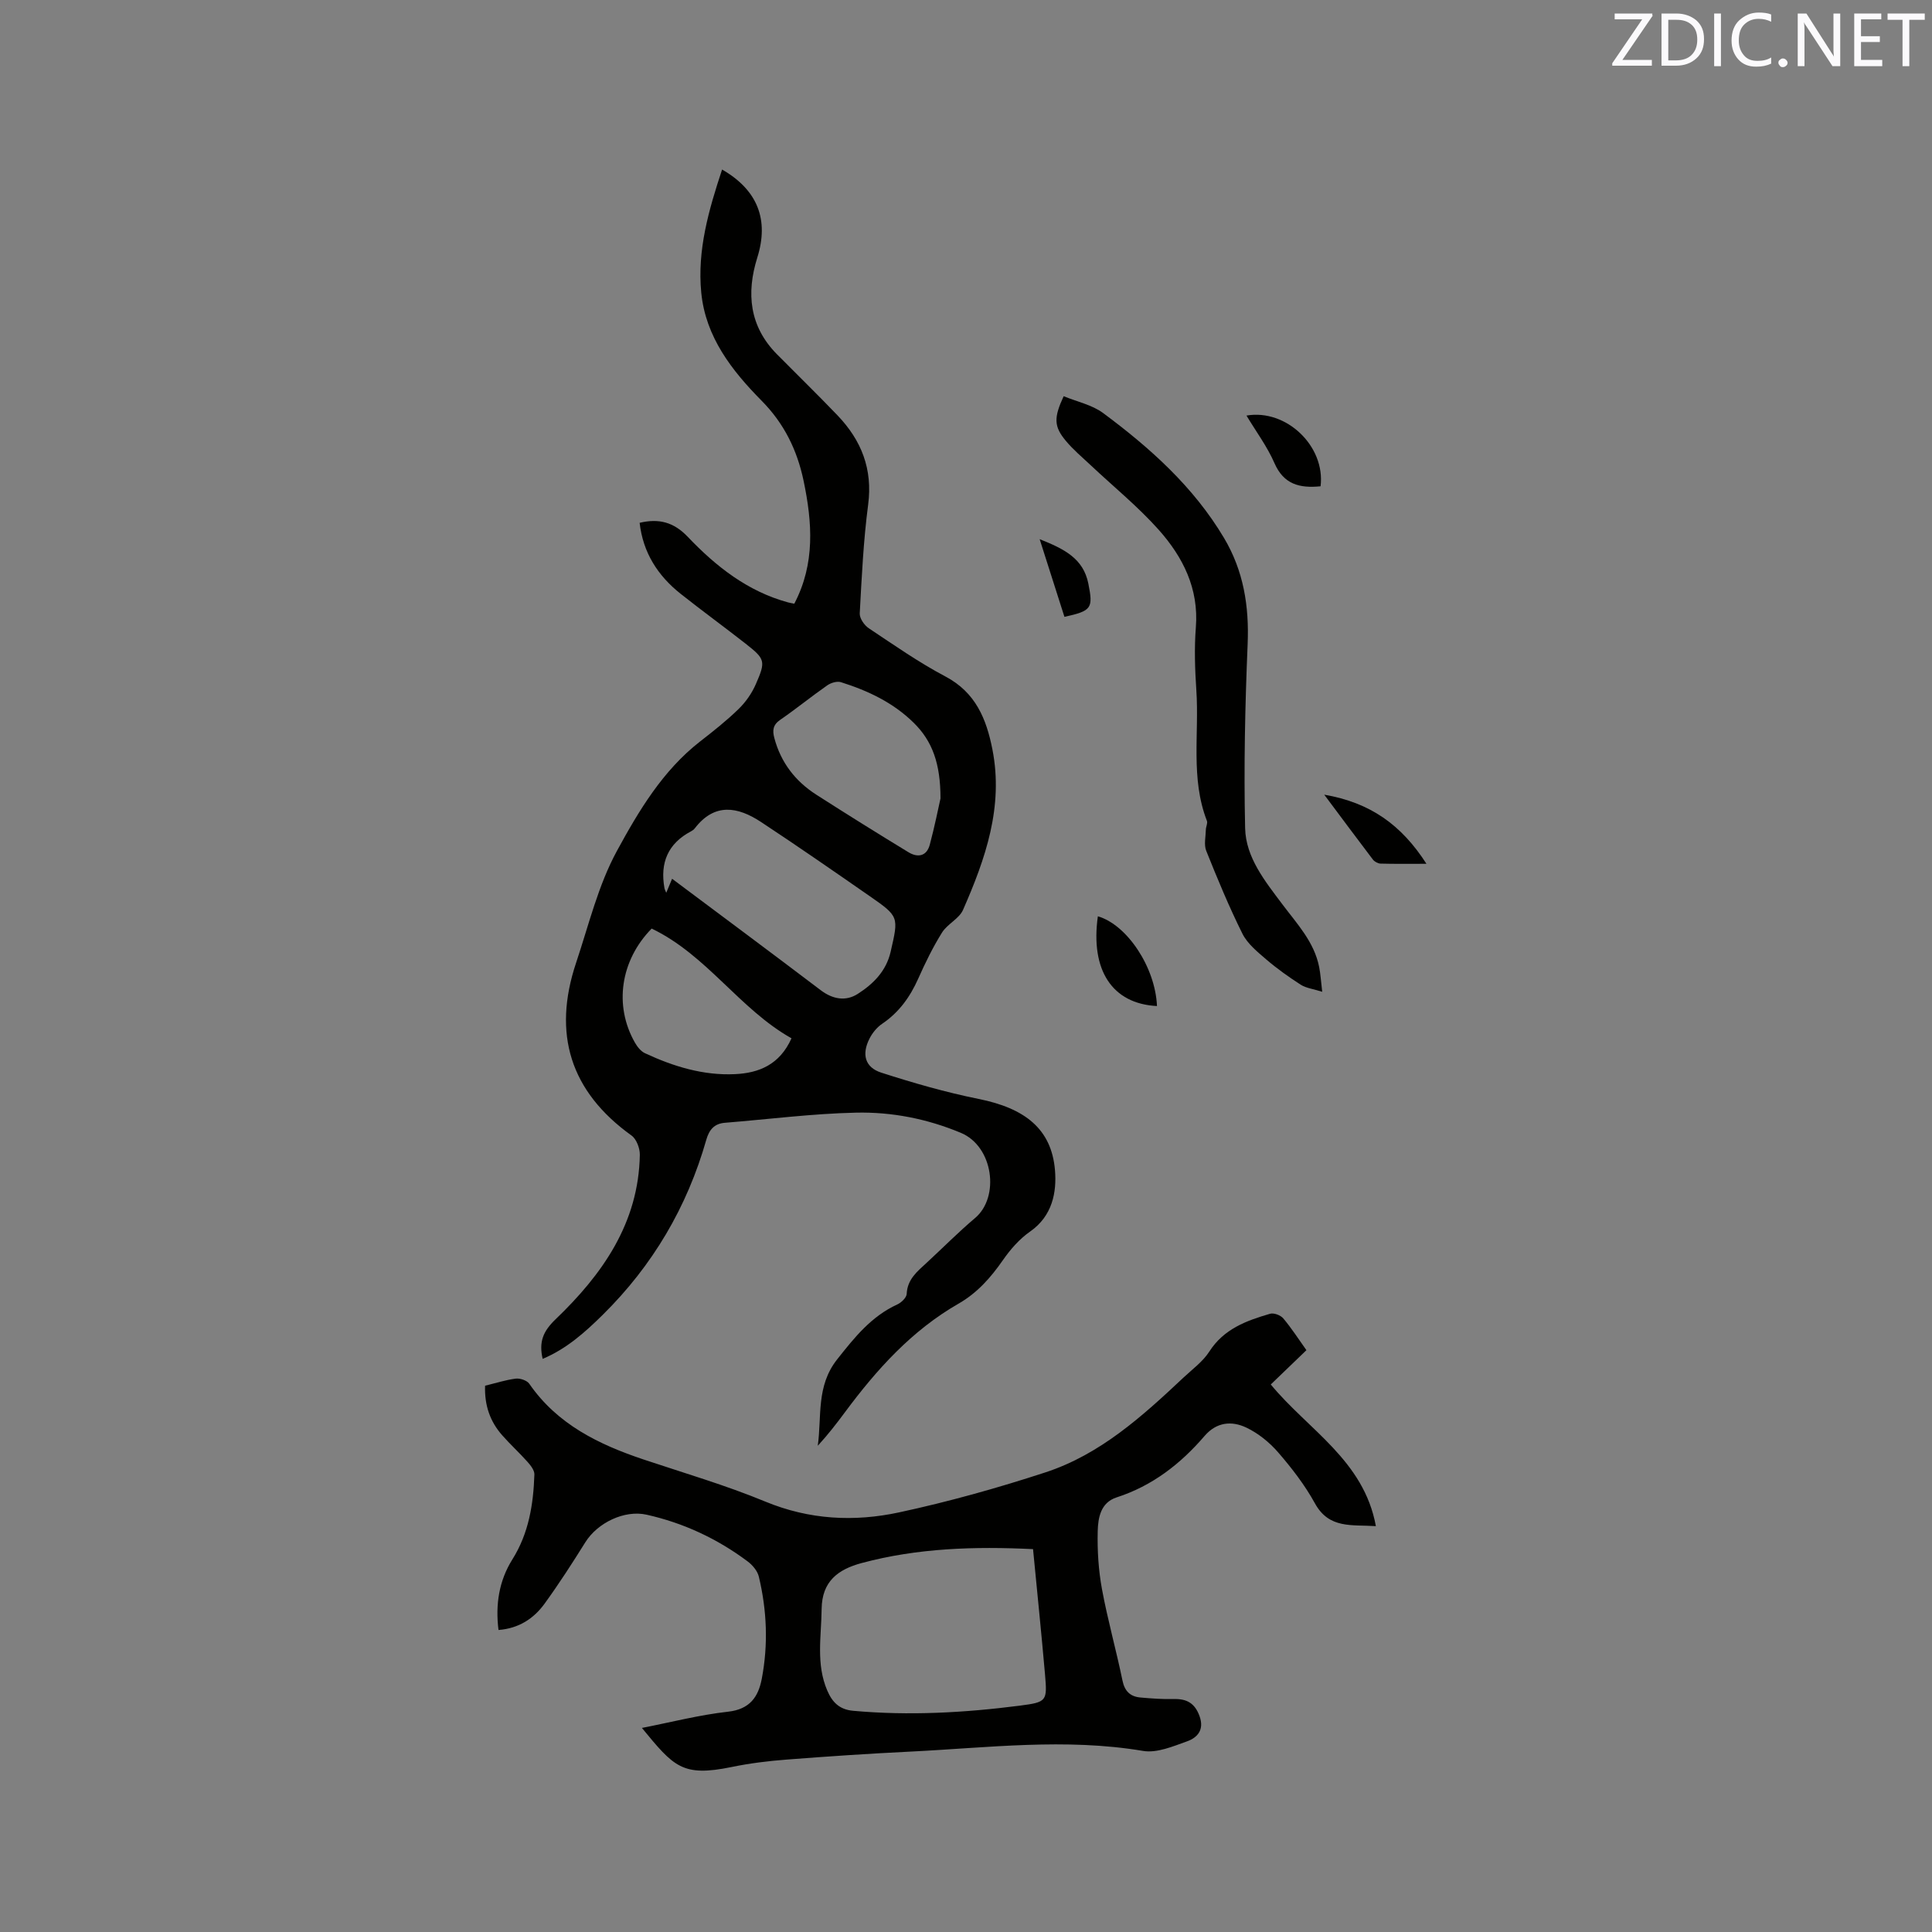
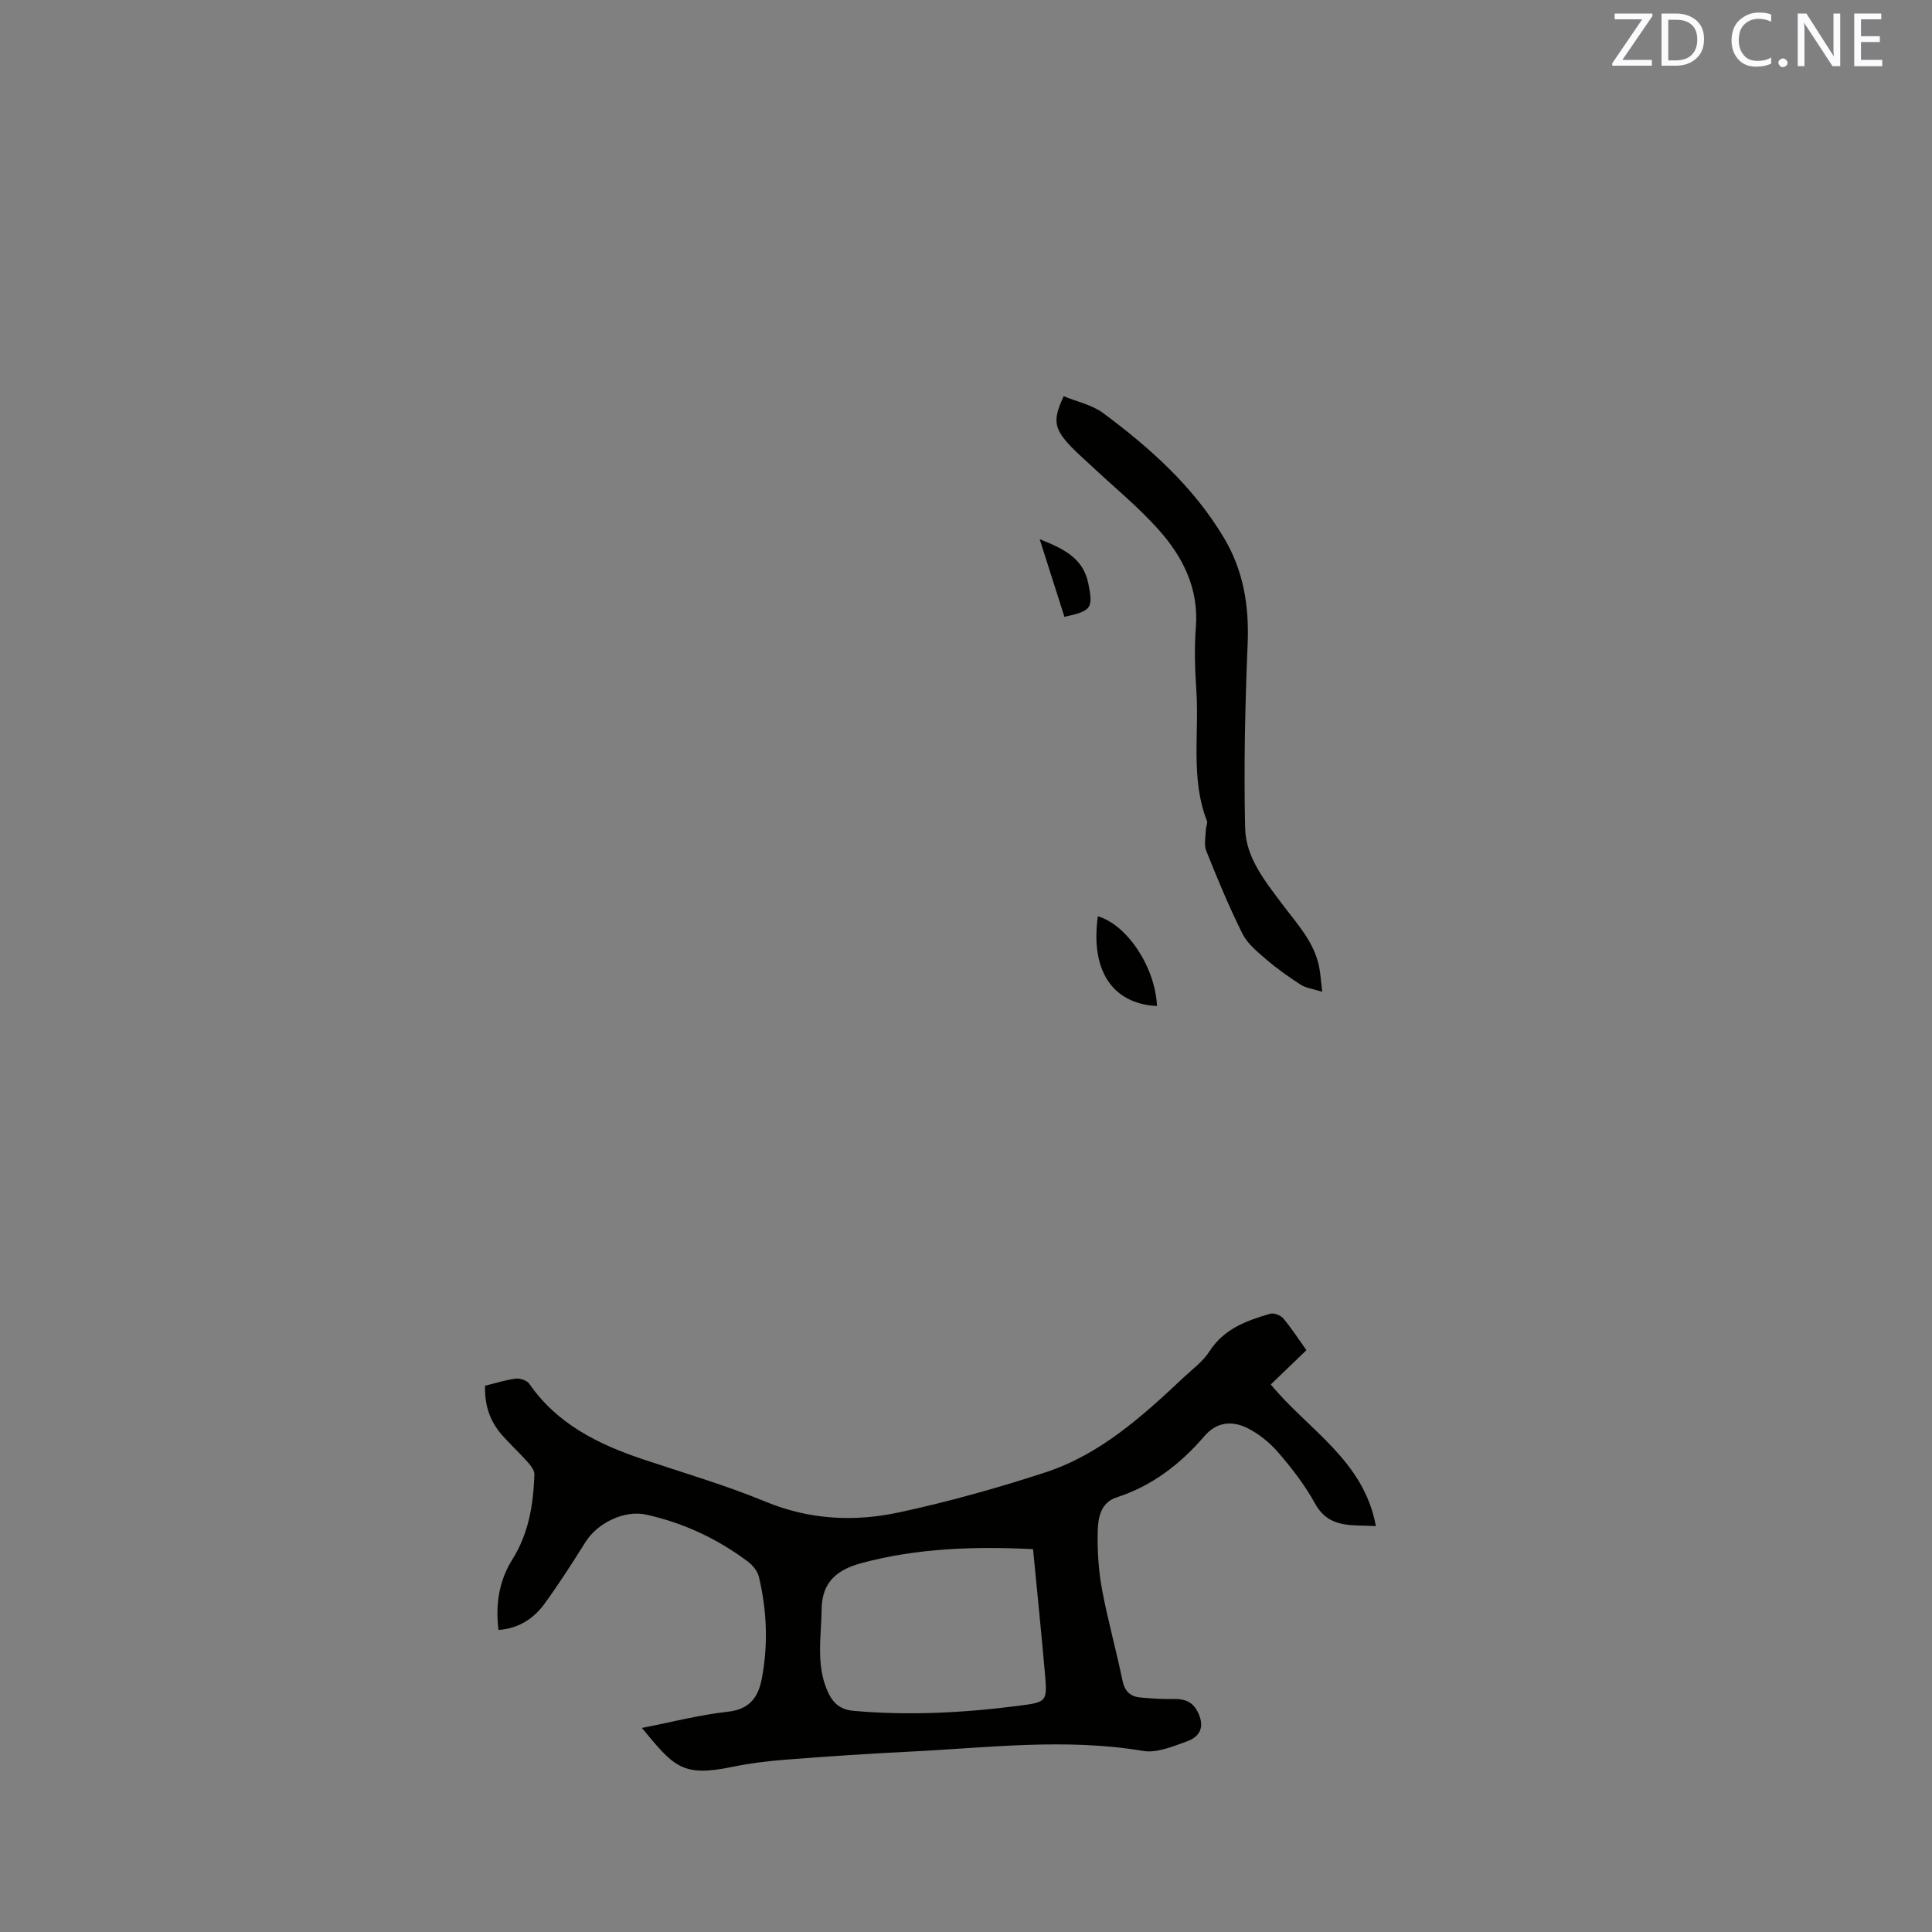
<svg xmlns="http://www.w3.org/2000/svg" enable-background="new 0 0 400 400" viewBox="0 0 400 400">
  <rect x="0" y="0" width="400" height="400" fill="#808080" stroke="none" />
-   <path d="m112.35 281.34c-.8-3.53.07-5.69 2.67-8.19 9.67-9.27 17.21-19.9 17.45-34.07.02-1.35-.7-3.26-1.73-3.99-12.7-9.12-16.37-21.07-11.47-35.74 2.62-7.82 4.57-16.05 8.47-23.2 4.5-8.26 9.45-16.58 17.16-22.6 2.76-2.15 5.52-4.32 8.02-6.76 1.48-1.44 2.75-3.26 3.57-5.15 2.1-4.8 1.93-5.2-2.19-8.43-4.42-3.46-8.97-6.77-13.37-10.26-4.75-3.76-7.81-8.55-8.5-14.71 3.96-.93 7.04-.17 9.97 2.91 5.81 6.1 12.37 11.29 20.76 13.57.39.11.79.16 1.29.27 4.35-8.29 3.73-16.85 1.92-25.47-1.33-6.32-4.01-11.84-8.71-16.58-6.14-6.22-11.57-13.16-12.47-22.33-.87-8.83 1.56-17.19 4.31-25.51 7.4 4.26 9.74 10.44 7.29 18.23-2.31 7.37-1.64 14.25 4.08 20.03 4.18 4.22 8.43 8.36 12.53 12.64 4.94 5.16 7.31 11.11 6.34 18.49-.98 7.45-1.33 14.99-1.74 22.5-.05 1.02.94 2.47 1.88 3.09 5.2 3.46 10.35 7.07 15.86 9.98 6.26 3.31 8.49 8.79 9.73 15.11 2.33 11.86-1.45 22.65-6.08 33.2-.81 1.85-3.24 2.92-4.35 4.7-1.9 3.04-3.49 6.3-4.95 9.59-1.69 3.77-3.96 6.94-7.43 9.29-1.09.73-2.04 1.9-2.64 3.08-1.65 3.25-.95 5.96 2.44 7.05 6.61 2.13 13.34 4.07 20.14 5.44 9.57 1.92 15.09 6.19 15.82 14.72.39 4.61-.54 9.53-5.15 12.74-2.2 1.53-4.09 3.7-5.63 5.92-2.52 3.62-5.3 6.78-9.19 9.01-9.66 5.54-16.94 13.62-23.49 22.45-1.76 2.37-3.57 4.71-5.65 6.97.85-6.06-.37-12.34 4.01-17.88 3.6-4.55 7.06-8.91 12.46-11.38.83-.38 1.91-1.41 1.94-2.18.14-3.04 2.2-4.66 4.13-6.44 3.35-3.09 6.56-6.34 10.04-9.28 5.13-4.33 3.79-14.82-2.96-17.63-7-2.92-14.28-4.34-21.68-4.18-9.07.2-18.11 1.37-27.17 2.1-2.22.18-3.26 1.46-3.85 3.52-3.97 13.94-11.11 26.04-21.43 36.23-3.67 3.62-7.5 7.05-12.45 9.13zm26.8-99.4c10.48 7.84 20.66 15.4 30.77 23.07 2.5 1.9 5.21 2.34 7.66.77 3.19-2.04 5.9-4.7 6.82-8.74 1.66-7.24 1.76-7.27-4.36-11.52-7.45-5.17-14.9-10.34-22.47-15.33-4.8-3.17-9.62-4.05-13.73 1.32-.19.24-.47.44-.74.59-4.82 2.53-6.48 6.54-5.53 11.78.04.24.17.46.37.96.44-1.06.76-1.82 1.21-2.9zm55.57-16.63c0-7.23-1.69-11.86-5.52-15.64-4.26-4.2-9.49-6.67-15.09-8.43-.81-.26-2.09.13-2.84.66-3.3 2.3-6.42 4.85-9.73 7.13-1.53 1.05-1.64 2.2-1.22 3.78 1.35 5.06 4.33 8.92 8.67 11.71 6.32 4.05 12.68 8.02 19.09 11.92 1.9 1.16 3.77.88 4.42-1.55 1.01-3.77 1.77-7.59 2.22-9.58zm-59.8 26.94c-6.5 6.62-7.82 15.97-3.48 23.59.49.87 1.23 1.81 2.08 2.21 5.9 2.75 12.08 4.65 18.65 4.34 4.95-.23 9.25-1.95 11.7-7.42-10.8-6.08-17.49-17.21-28.95-22.72z" fill="#010100" />
  <path d="m132.9 357.75c6.05-1.18 11.89-2.7 17.83-3.36 4.5-.5 6.27-3.04 6.99-6.83 1.35-7.07 1.06-14.15-.61-21.13-.28-1.19-1.32-2.42-2.35-3.18-6.27-4.68-13.24-7.94-20.89-9.65-4.6-1.03-10.17 1.68-12.69 5.72-2.69 4.31-5.45 8.59-8.43 12.7-2.24 3.08-5.3 5.12-9.54 5.45-.66-5.25.1-10.18 2.86-14.59 3.41-5.43 4.36-11.41 4.57-17.6.03-.86-.77-1.88-1.42-2.61-1.69-1.9-3.58-3.62-5.26-5.53-2.47-2.81-3.67-6.13-3.53-10.24 2.09-.51 4.19-1.19 6.35-1.47.9-.11 2.32.37 2.8 1.06 5.81 8.41 14.36 12.56 23.66 15.68 8.43 2.82 16.99 5.32 25.19 8.71 9.13 3.78 18.43 4.24 27.73 2.24 10.22-2.2 20.34-5.03 30.28-8.28 11.34-3.71 20.06-11.61 28.58-19.62 1.85-1.74 4.02-3.31 5.36-5.4 3.01-4.7 7.69-6.4 12.58-7.82.78-.23 2.18.3 2.73.96 1.7 2.02 3.14 4.26 4.79 6.58-2.44 2.35-4.86 4.68-7.38 7.1 7.74 9.4 19.27 15.69 21.76 29.33-5-.34-9.68.62-12.62-4.72-2.08-3.78-4.78-7.28-7.61-10.55-1.81-2.09-4.15-3.98-6.63-5.15-2.98-1.4-6.1-1.16-8.6 1.74-4.97 5.79-10.82 10.34-18.22 12.73-3.31 1.07-3.84 4.23-3.91 7-.1 3.99.16 8.06.88 11.99 1.17 6.34 2.94 12.58 4.24 18.9.46 2.26 1.63 3.35 3.73 3.54 2.31.21 4.64.37 6.95.32 2.68-.07 4.32.89 5.28 3.53 1.03 2.85-.44 4.46-2.59 5.23-2.92 1.04-6.23 2.46-9.09 1.98-16.11-2.71-32.14-.65-48.19.14-8.57.42-17.13.99-25.69 1.66-3.79.29-7.59.76-11.31 1.53-10.25 2.1-11.97-.06-18.58-8.09zm80.98-37.02c-12.14-.59-23.92-.22-35.48 2.88-4.9 1.32-8.22 3.78-8.29 9.51-.06 5.69-1.2 11.4 1.17 16.9 1.02 2.37 2.47 3.92 5.35 4.18 11.55 1.05 23.04.41 34.49-1.06 5.65-.73 5.71-.95 5.24-6.46-.75-8.6-1.64-17.21-2.48-25.95z" fill="#010100" />
  <path d="m220.22 82.03c2.82 1.16 5.88 1.79 8.16 3.48 9.74 7.23 18.73 15.27 25.04 25.87 4.04 6.79 5.22 14.1 4.89 21.97-.53 12.69-.81 25.42-.52 38.12.14 6.08 4.13 10.98 7.7 15.74 3.04 4.06 6.61 7.8 7.63 13.02.28 1.41.36 2.87.63 5.11-1.88-.6-3.34-.76-4.44-1.46-2.49-1.6-4.92-3.33-7.17-5.26-1.83-1.57-3.87-3.23-4.91-5.31-2.78-5.58-5.17-11.36-7.49-17.15-.51-1.27-.11-2.92-.08-4.39.01-.61.41-1.32.22-1.82-3.42-8.8-1.58-18.02-2.19-27.04-.29-4.33-.44-8.72-.1-13.03.63-8.03-2.68-14.56-7.69-20.19-4.28-4.8-9.34-8.91-14.05-13.34-1.77-1.67-3.66-3.24-5.2-5.1-2.46-2.95-2.5-4.76-.43-9.22z" fill="#010100" />
  <path d="m239.54 208.29c-9.29-.47-13.81-7.45-12.24-18.58 6.03 1.74 11.9 10.53 12.24 18.58z" fill="#010100" />
-   <path d="m274.17 164.53c9.52 1.64 15.97 6.23 21.16 14.31-3.7 0-6.6.04-9.51-.04-.54-.02-1.24-.4-1.58-.84-3.24-4.25-6.41-8.54-10.07-13.43z" fill="#010100" />
-   <path d="m273.41 100.68c-4.34.43-7.63-.39-9.55-4.8-1.5-3.44-3.8-6.52-5.79-9.84 8.23-1.43 16.36 6.34 15.34 14.64z" fill="#010100" />
  <path d="m215.25 111.63c5.09 2.02 9.04 3.99 10.08 9.2 1.02 5.1.71 5.64-4.95 6.88-1.63-5.14-3.28-10.3-5.13-16.08z" fill="#010100" />
  <g fill="#fbfafc">
    <path d="m342.2 3.2-6.3 9.2h6.1v1.2h-8.2v-.5l6.2-9.1h-5.7v-1.2h7.8v.4z" />
    <path d="m344 13.7v-10.9h3.1c1.6 0 3 .5 4.1 1.4 1.1 1 1.6 2.2 1.6 3.9s-.5 3-1.6 4-2.5 1.5-4.2 1.5h-3zm1.4-9.6v8.4h1.6c1.4 0 2.5-.4 3.2-1.1.8-.8 1.2-1.8 1.2-3.2s-.4-2.4-1.2-3.1-1.8-1-3.1-1z" />
-     <path d="m356.3 2.8v10.9h-1.4v-10.9z" />
    <path d="m366.6 13.2c-.8.4-1.8.6-3 .6-1.6 0-2.8-.5-3.7-1.5s-1.4-2.3-1.4-3.9c0-1.7.5-3.2 1.6-4.2s2.4-1.6 4-1.6c1 0 1.9.1 2.6.4v1.5c-.8-.4-1.6-.6-2.6-.6-1.2 0-2.2.4-3 1.2s-1.1 1.9-1.1 3.3c0 1.3.4 2.3 1.1 3.1s1.6 1.1 2.8 1.1c1.1 0 2-.2 2.8-.7v1.3z" />
    <path d="m368.2 13c0-.3.1-.5.3-.6.2-.2.4-.3.6-.3.3 0 .5.1.7.3s.3.4.3.6-.1.5-.3.6c-.2.2-.4.3-.7.3s-.5-.1-.6-.3c-.2-.2-.3-.4-.3-.6z" />
    <path d="m381.1 13.7h-1.7l-5.5-8.4c-.2-.2-.3-.5-.4-.7 0 .2.1.8.1 1.5v7.6h-1.4v-10.9h1.8l5.3 8.3c.3.4.4.6.4.8 0-.3-.1-.8-.1-1.6v-7.5h1.4v10.9z" />
    <path d="m389.7 13.7h-5.8v-10.9h5.6v1.2h-4.2v3.5h3.9v1.2h-3.9v3.7h4.4z" />
-     <path d="m398.4 4.1h-3.1v9.6h-1.4v-9.6h-3.1v-1.3h7.7v1.3z" />
  </g>
</svg>